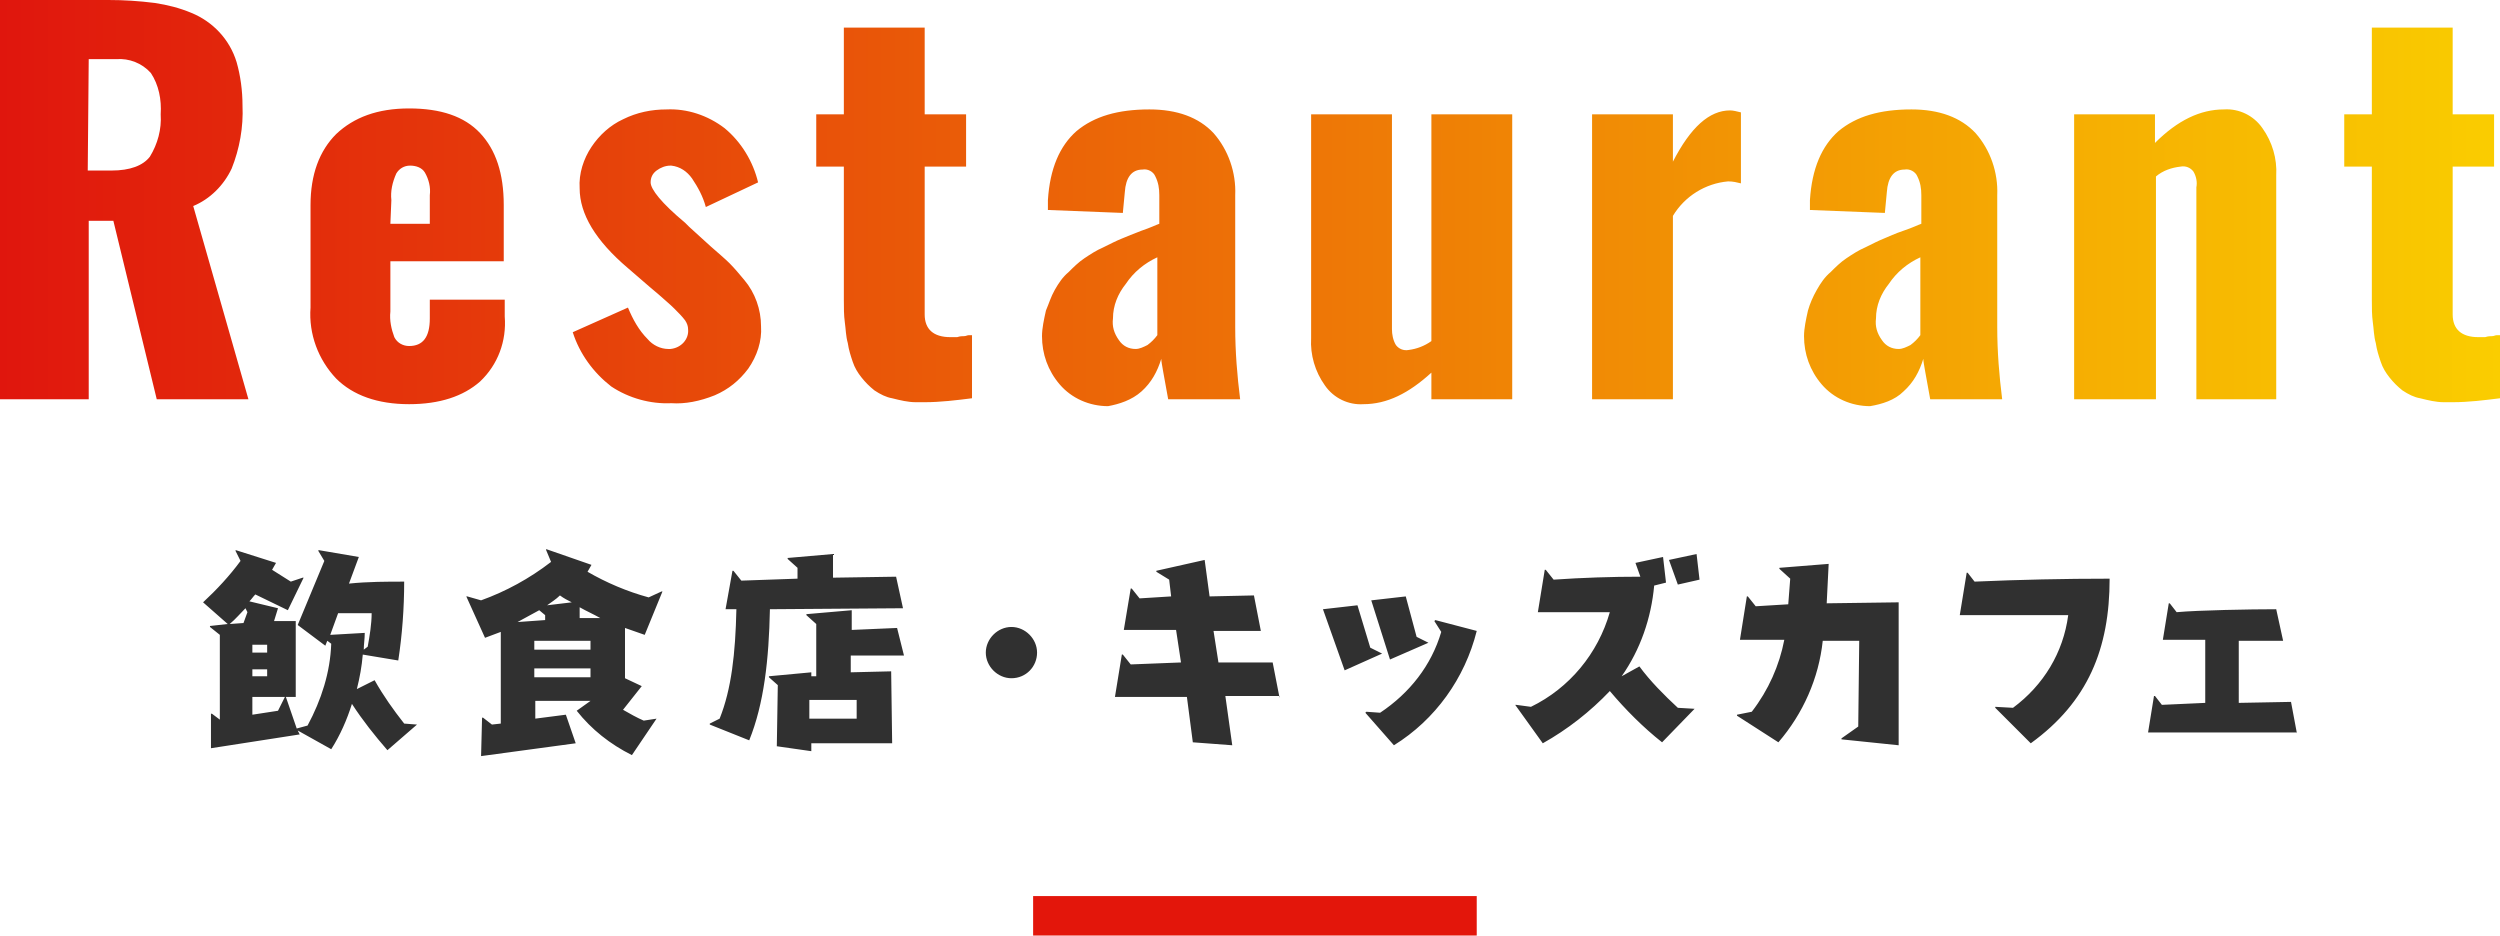
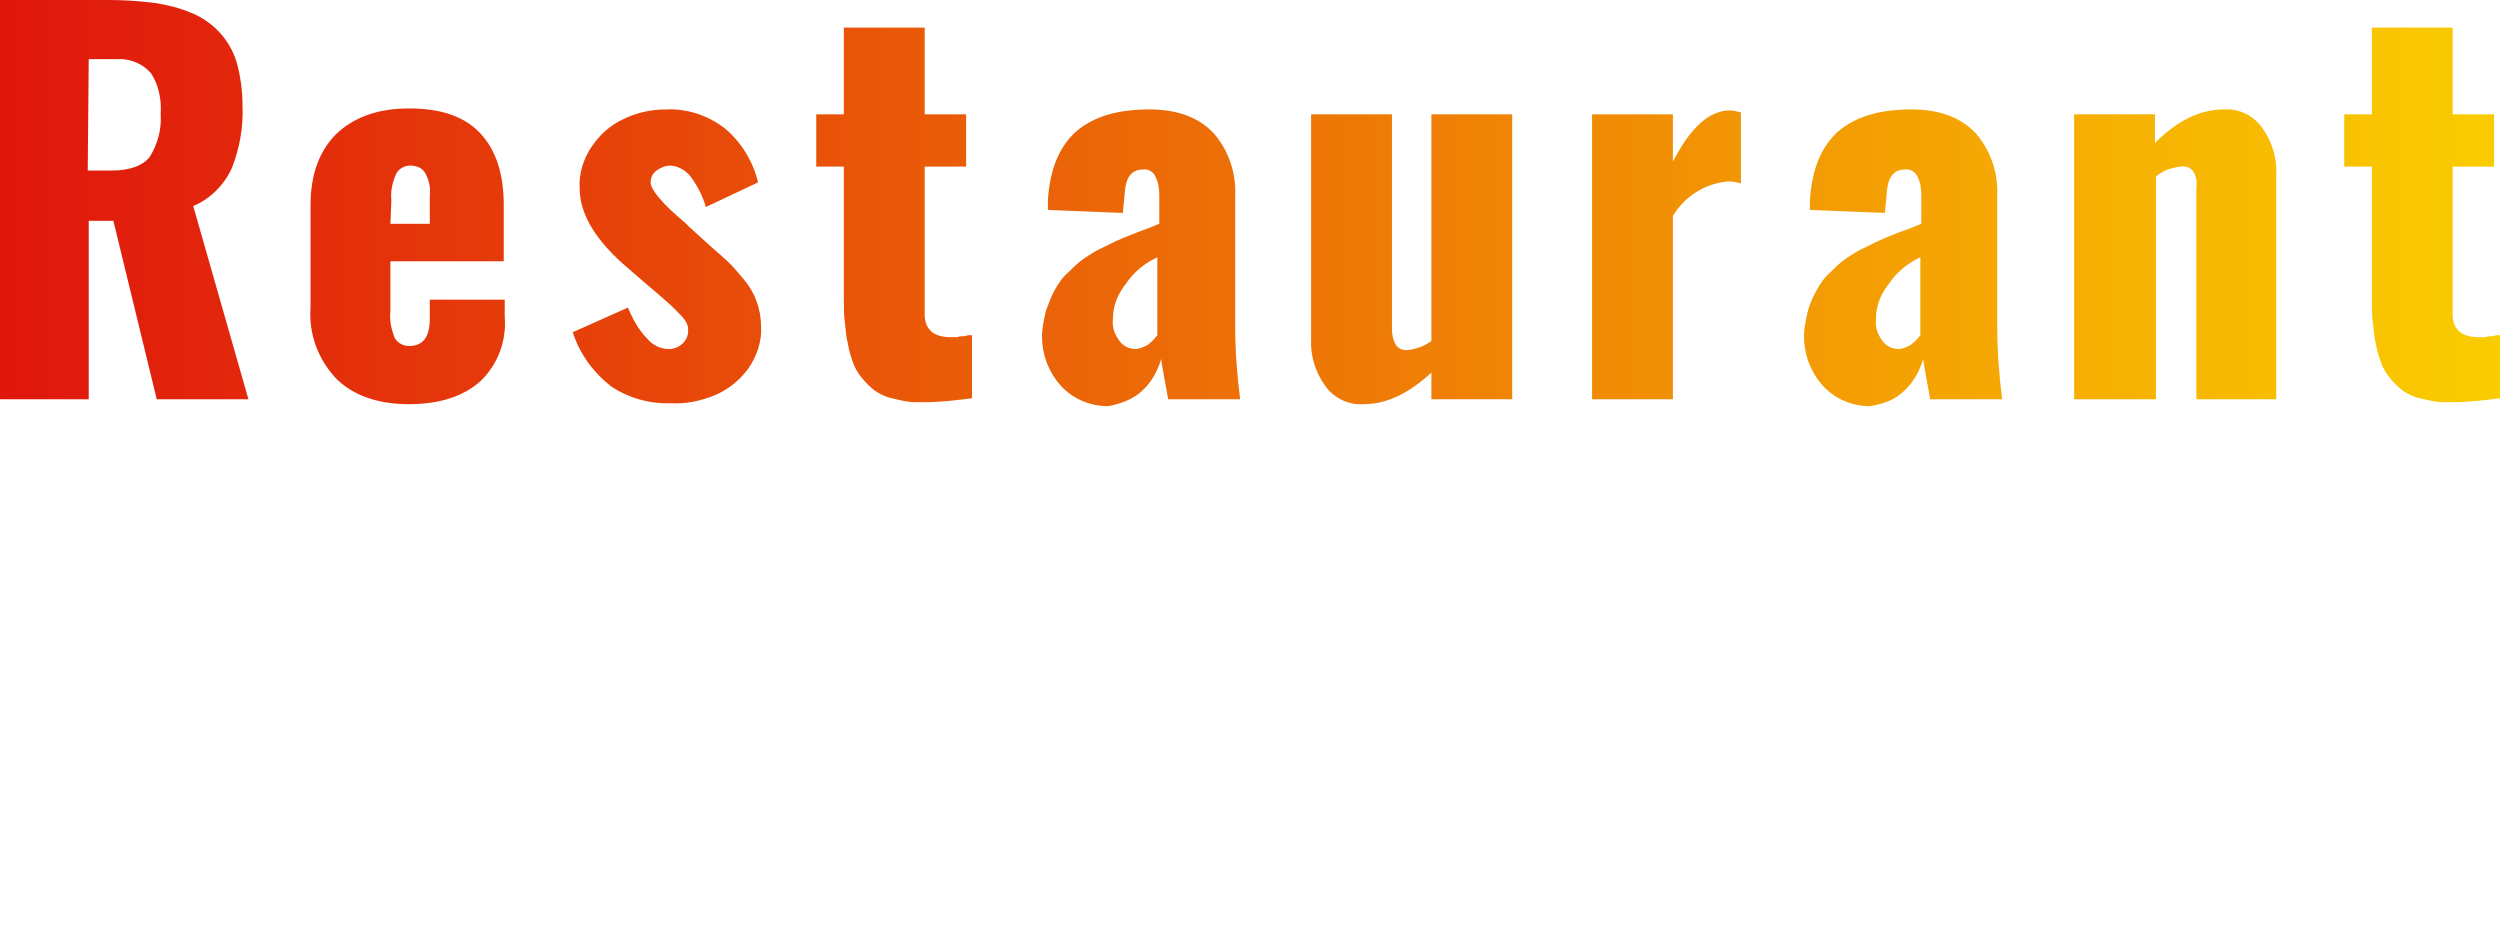
<svg xmlns="http://www.w3.org/2000/svg" version="1.1" id="main-title-restaurant.svg" x="0px" y="0px" viewBox="0 0 253.6 94.9" style="enable-background:new 0 0 253.6 94.9;" xml:space="preserve">
  <style type="text/css">
	.st0{fill:#303030;}
	.st1{fill:url(#Restaurant_1_);}
	.st2{fill:#e3160b;}
</style>
-   <path id="飲食店_キッズカフェ" class="st0" d="M42.3,73.5L42.3,73.5L41,73.4c-1.1-1.4-2.1-2.8-3-4.4l-1.8,0.9  c0.3-1.2,0.5-2.3,0.6-3.5l3.6,0.6c0.4-2.6,0.6-5.3,0.6-8c-1.7,0-3.7,0-5.6,0.2l1-2.7l-4.1-0.7l0,0.1l0.6,1l-2.7,6.5l2.8,2.1l0.2-0.5  l0.4,0.3c-0.1,2.9-1,5.7-2.4,8.3l-1.1,0.3L29,70.7h1v-7.7l-2.2,0l0.4-1.3l-2.9-0.7c0.2-0.2,0.4-0.5,0.6-0.7l3.3,1.6l1.6-3.3l-0.1,0  l-1.2,0.4l-1.9-1.2l0.4-0.7l-4.1-1.3l0,0.1l0.5,1c-1.1,1.5-2.4,2.9-3.8,4.2l2.5,2.2l-1.8,0.2v0.1l1,0.8V73l-0.8-0.6l-0.1,0v3.5  l9-1.4l-0.2-0.4l3.4,1.9c0.9-1.4,1.6-3,2.1-4.6c1.1,1.7,2.3,3.2,3.6,4.7L42.3,73.5z M36.9,65.9c0-0.5,0.1-1.1,0.1-1.7l-3.5,0.2  l0.8-2.2h3.4c0,1.1-0.2,2.3-0.4,3.4L36.9,65.9z M24.7,63.2l-1.4,0.1c0.6-0.5,1.1-1.1,1.6-1.6l0.2,0.4L24.7,63.2z M27.1,66.2h-1.5  v-0.8h1.5V66.2z M27.1,68.6h-1.5v-0.7h1.5V68.6z M28.2,72.1l-2.6,0.4v-1.8h3.3L28.2,72.1z M66.6,72.9L66.6,72.9l-1.3,0.2h0  c-0.7-0.3-1.4-0.7-2.1-1.1l1.9-2.4l-1.7-0.8l0-5.1l2,0.7l1.8-4.4l-0.1,0l-1.3,0.6c-2.2-0.6-4.3-1.5-6.2-2.6l0.4-0.7l-4.6-1.6l0,0.1  l0.5,1.2c-2.2,1.7-4.6,3-7.1,3.9l-1.4-0.4l-0.1,0l1.9,4.2l1.6-0.6v9.3l-0.9,0.1l-0.9-0.7h-0.1l-0.1,3.9l9.6-1.3l-1-2.9l-3.1,0.4  v-1.8h5.6l-1.4,1c1.5,1.9,3.4,3.4,5.6,4.5L66.6,72.9z M58.8,62.7v-1.1c0.7,0.4,1.4,0.7,2.1,1.1L58.8,62.7z M55.5,61.4  c0.4-0.3,0.9-0.6,1.3-1c0.4,0.3,0.8,0.5,1.2,0.7L55.5,61.4z M59.9,65.9h-5.7v-0.9h5.7V65.9L59.9,65.9z M55.3,62.9l-2.8,0.2  c0.7-0.4,1.5-0.8,2.2-1.2l0.6,0.5L55.3,62.9L55.3,62.9z M59.9,68.7h-5.7v-0.9h5.7V68.7z M91.6,61.7l-0.7-3.2l-6.4,0.1v-2.4l-4.6,0.4  v0.1l1,0.9v1.1l-5.7,0.2l-0.8-1h-0.1l-0.7,3.9h1.1c-0.1,4.5-0.5,8.1-1.7,11.1l-1,0.5l0,0.1l4,1.6c1.5-3.7,2-8.2,2.1-13.3L91.6,61.7  L91.6,61.7z M90.5,75.4l-0.1-7.3l-4.1,0.1v-1.7h5.4l-0.7-2.8l-4.6,0.2v-2l-4.6,0.4v0.1l1,0.9v5.3l-0.5,0v-0.4l-4.3,0.4v0.1l0.9,0.8  l-0.1,6.2l3.5,0.5v-0.8L90.5,75.4L90.5,75.4z M86.9,72.9h-4.8V71h4.8V72.9z M105.2,66.2c0-1.4-1.2-2.6-2.6-2.6s-2.6,1.2-2.6,2.6  c0,1.4,1.2,2.6,2.6,2.6c0,0,0,0,0,0C104.1,68.8,105.2,67.6,105.2,66.2L105.2,66.2z M129.8,70.8l-0.7-3.6l-5.5,0l-0.5-3.2h4.8  l-0.7-3.6l-4.5,0.1l-0.5-3.7l-4.9,1.1v0.1l1.3,0.8l0.2,1.7l-3.2,0.2l-0.8-1h-0.1l-0.7,4.2h5.3l0.5,3.3l-5.1,0.2l-0.8-1h-0.1  l-0.7,4.3h7.3l0.6,4.6l4,0.3l-0.7-5H129.8L129.8,70.8z M144.9,65.2L144.9,65.2l-1.2-0.6l-1.1-4.1l-3.5,0.4l1.9,6L144.9,65.2z   M141.4,75.6c4.2-2.6,7.2-6.8,8.4-11.6l-4.2-1.1l-0.1,0.1l0.7,1.1c-1,3.4-3.2,6.2-6.2,8.2l-1.4-0.1l-0.1,0.1L141.4,75.6z   M140.2,66.3L140.2,66.3l-1.2-0.6l-1.3-4.3l-3.5,0.4l2.2,6.2L140.2,66.3z M172.4,58.8l-0.3-2.6l-2.8,0.6l0.9,2.5L172.4,58.8z   M171.9,71.9L171.9,71.9l-1.7-0.1c-1.4-1.3-2.8-2.7-3.9-4.2l-1.8,1c1.9-2.7,3-5.9,3.3-9.2l1.2-0.3l-0.3-2.6l-2.8,0.6l0.5,1.4  c-2.9,0-5.9,0.1-8.8,0.3l-0.8-1h-0.1l-0.7,4.3h7.3c-1.2,4.2-4.1,7.7-8,9.6l-1.5-0.2l-0.1,0l2.8,3.9c2.5-1.4,4.8-3.2,6.8-5.3  c1.6,1.9,3.4,3.7,5.3,5.2L171.9,71.9z M192.6,75.6V61.1l-7.3,0.1l0.2-4l-5,0.4v0.1l1.1,1l-0.2,2.6l-3.3,0.2l-0.8-1h-0.1l-0.7,4.4  h4.5c-0.5,2.6-1.6,5.1-3.3,7.3l-1.5,0.3l0,0.1l4.2,2.7c2.5-2.9,4.1-6.5,4.5-10.3h3.7l-0.1,8.7l-1.7,1.2v0.1L192.6,75.6z M206,75.4  c5.8-4.2,8-9.6,8-16.7c-4.6,0-9.1,0.1-13.7,0.3l-0.7-0.9h-0.1l-0.7,4.3h11c-0.5,3.8-2.5,7.1-5.6,9.4l-1.8-0.1l0,0.1L206,75.4z   M233,74.4l-0.6-3.2l-5.3,0.1V65h4.5l-0.7-3.2c-2.6,0-7.9,0.1-10.1,0.3l-0.7-0.9H220l-0.6,3.7h4.3v6.4l-4.4,0.2l-0.7-0.9h-0.1  l-0.6,3.7H233L233,74.4z" />
  <linearGradient id="Restaurant_1_" gradientUnits="userSpaceOnUse" x1="1.397705e-02" y1="20.5" x2="253.614" y2="20.5">
    <stop offset="0" style="stop-color:#E0160D" />
    <stop offset="1" style="stop-color:#FACD00" />
  </linearGradient>
  <path id="Restaurant" class="st1" d="M9,6h2.8c1.3-0.1,2.6,0.4,3.5,1.4c0.8,1.2,1.1,2.7,1,4.2c0.1,1.5-0.3,3-1.1,4.3  c-0.7,0.9-2,1.4-3.9,1.4H8.9L9,6L9,6z M9,40.5V22.4h2.5l4.4,18.1h9.3l-5.6-19.6c1.7-0.7,3.1-2.1,3.9-3.8c0.8-2,1.2-4.2,1.1-6.4  c0-1.5-0.2-3-0.6-4.4c-0.7-2.3-2.4-4.1-4.6-5c-1.2-0.5-2.4-0.8-3.7-1C14.1,0.1,12.6,0,11,0H0v40.5L9,40.5L9,40.5z M39.7,20.3  c-0.1-0.9,0.1-1.8,0.5-2.7c0.3-0.5,0.8-0.8,1.4-0.8c0.6,0,1.2,0.2,1.5,0.7c0.4,0.7,0.6,1.5,0.5,2.3v2.9h-4L39.7,20.3L39.7,20.3z   M48.7,38.7c1.8-1.7,2.7-4.1,2.5-6.6v-1.7h-7.6v1.9c0,1.9-0.7,2.8-2.1,2.8c-0.6,0-1.2-0.3-1.5-0.9c-0.3-0.8-0.5-1.7-0.4-2.6v-5.1  h11.5v-5.7c0-3.2-0.8-5.6-2.4-7.3c-1.6-1.7-4-2.5-7.2-2.5c-3.2,0-5.6,0.9-7.4,2.6c-1.7,1.7-2.6,4.1-2.6,7.2v10.4  c-0.2,2.7,0.8,5.3,2.6,7.2c1.7,1.7,4.2,2.6,7.4,2.6C44.6,41,47,40.2,48.7,38.7L48.7,38.7z M72.5,40.1c1.4-0.6,2.5-1.5,3.4-2.7  c0.9-1.3,1.4-2.8,1.3-4.3c0-1.7-0.6-3.4-1.7-4.7c-0.5-0.6-1-1.2-1.5-1.7c-0.4-0.4-1.1-1-1.9-1.7l-2.2-2c-0.1-0.1-0.2-0.2-0.4-0.4  c-2.4-2-3.5-3.4-3.5-4.1c0-0.5,0.2-0.9,0.6-1.2c0.4-0.3,0.9-0.5,1.4-0.5h0.1c0.9,0.1,1.6,0.6,2.1,1.3c0.6,0.9,1.1,1.8,1.4,2.9  l5.3-2.5c-0.5-2.1-1.7-4.1-3.4-5.5c-1.7-1.3-3.8-2-5.9-1.9c-1.5,0-3,0.3-4.4,1c-1.3,0.6-2.4,1.6-3.2,2.8c-0.8,1.2-1.3,2.7-1.2,4.2  c0,2.6,1.6,5.3,4.9,8.1l2.2,1.9c0.7,0.6,1.2,1,1.4,1.2s0.6,0.5,1.1,1c0.4,0.4,0.8,0.8,1.1,1.2c0.2,0.3,0.3,0.6,0.3,0.9  c0.1,1-0.7,1.9-1.8,2h-0.2c-0.8,0-1.6-0.4-2.1-1c-0.9-0.9-1.5-2-2-3.2l-5.6,2.5c0.7,2.2,2.1,4.1,3.9,5.5c1.8,1.2,4,1.8,6.1,1.7  C69.5,41,71,40.7,72.5,40.1L72.5,40.1z M93.8,40.8c1.6,0,3.2-0.2,4.8-0.4V34c0,0-0.1,0-0.3,0s-0.3,0.1-0.5,0.1s-0.4,0-0.7,0.1  c-0.2,0-0.5,0-0.7,0c-1.7,0-2.6-0.8-2.6-2.3V16.9H98v-5.3h-4.2V2.8h-8.2v8.8h-2.8v5.3h2.8v13.5c0,0.8,0,1.6,0.1,2.3  c0.1,0.7,0.1,1.4,0.3,2.1c0.1,0.7,0.3,1.3,0.5,1.9c0.2,0.6,0.5,1.1,0.9,1.6c0.4,0.5,0.8,0.9,1.3,1.3c0.6,0.4,1.2,0.7,1.8,0.8  c0.8,0.2,1.6,0.4,2.4,0.4C93.3,40.8,93.5,40.8,93.8,40.8L93.8,40.8L93.8,40.8z M113.5,34.5c-0.5-0.7-0.7-1.4-0.6-2.2  c0-1.3,0.5-2.5,1.3-3.5c0.8-1.2,1.9-2.1,3.2-2.7V34c-0.3,0.4-0.6,0.7-1,1c-0.4,0.2-0.8,0.4-1.2,0.4  C114.5,35.4,113.9,35.1,113.5,34.5L113.5,34.5z M115.8,39.7c1-0.9,1.6-2,2-3.3c0,0.4,0.3,1.8,0.7,4.1h7.3c-0.3-2.4-0.5-4.8-0.5-7.3  V19.8c0.1-2.3-0.7-4.6-2.2-6.3c-1.5-1.6-3.7-2.4-6.5-2.4c-3.2,0-5.6,0.7-7.4,2.2c-1.7,1.5-2.7,3.8-2.9,7c0,0,0,0.2,0,0.5  s0,0.4,0,0.5l7.6,0.3l0.2-2.1c0.1-1.5,0.7-2.3,1.8-2.3c0.5-0.1,1.1,0.2,1.3,0.7c0.3,0.6,0.4,1.2,0.4,1.9v2.9  c-0.3,0.1-0.9,0.4-1.8,0.7c-0.8,0.3-1.5,0.6-2,0.8c-0.5,0.2-1.1,0.5-1.9,0.9c-0.7,0.3-1.3,0.7-1.9,1.1c-0.6,0.4-1.1,0.9-1.6,1.4  c-0.6,0.5-1,1.1-1.4,1.8c-0.4,0.7-0.6,1.4-0.9,2.1c-0.2,0.9-0.4,1.8-0.4,2.6c0,1.8,0.6,3.5,1.8,4.9c1.2,1.4,3,2.2,4.9,2.2  C113.5,41,114.8,40.6,115.8,39.7L115.8,39.7z M145.2,37.8v2.7h8.2V11.6h-8.2v23c-0.7,0.5-1.5,0.8-2.3,0.9c-0.5,0.1-1-0.1-1.3-0.5  c-0.3-0.5-0.4-1.1-0.4-1.6V11.6H133v22.7c-0.1,1.7,0.4,3.4,1.4,4.8c0.9,1.3,2.4,2,3.9,1.9C140.7,41,142.9,39.9,145.2,37.8  L145.2,37.8L145.2,37.8z M169.7,40.5V21.9c1.2-2,3.3-3.3,5.6-3.5c0.5,0,0.9,0.1,1.3,0.2v-7.2c-0.4-0.1-0.8-0.2-1.1-0.2  c-2.1,0-4,1.7-5.8,5.2v-4.8h-8.2v28.9L169.7,40.5L169.7,40.5z M190.9,34.5c-0.5-0.7-0.7-1.4-0.6-2.2c0-1.3,0.5-2.5,1.3-3.5  c0.8-1.2,1.9-2.1,3.2-2.7V34c-0.3,0.4-0.6,0.7-1,1c-0.4,0.2-0.8,0.4-1.2,0.4C191.9,35.4,191.3,35.1,190.9,34.5L190.9,34.5z   M193.1,39.7c1-0.9,1.6-2,2-3.3c0,0.4,0.3,1.8,0.7,4.1h7.3c-0.3-2.4-0.5-4.8-0.5-7.3V19.8c0.1-2.3-0.7-4.6-2.2-6.3  c-1.5-1.6-3.7-2.4-6.5-2.4c-3.2,0-5.6,0.7-7.4,2.2c-1.7,1.5-2.7,3.8-2.9,7c0,0,0,0.2,0,0.5s0,0.4,0,0.5l7.6,0.3l0.2-2.1  c0.1-1.5,0.7-2.3,1.8-2.3c0.5-0.1,1.1,0.2,1.3,0.7c0.3,0.6,0.4,1.2,0.4,1.9v2.9c-0.3,0.1-0.9,0.4-1.8,0.7s-1.5,0.6-2,0.8  c-0.5,0.2-1.1,0.5-1.9,0.9c-0.7,0.3-1.3,0.7-1.9,1.1c-0.6,0.4-1.1,0.9-1.6,1.4c-0.6,0.5-1,1.1-1.4,1.8c-0.4,0.7-0.7,1.4-0.9,2.1  c-0.2,0.9-0.4,1.8-0.4,2.6c0,1.8,0.6,3.5,1.8,4.9c1.2,1.4,3,2.2,4.9,2.2C190.9,41,192.2,40.6,193.1,39.7z M218.7,40.5V17.9  c0.7-0.6,1.6-0.9,2.5-1c0.5-0.1,1,0.1,1.3,0.5c0.3,0.5,0.4,1.1,0.3,1.6v21.5h8.1V17.8c0.1-1.7-0.4-3.4-1.4-4.8  c-0.9-1.3-2.4-2-3.9-1.9c-2.4,0-4.7,1.1-7,3.4v-2.9h-8.2v28.9H218.7L218.7,40.5z M248.8,40.8c1.6,0,3.2-0.2,4.8-0.4V34  c0,0-0.1,0-0.3,0s-0.3,0.1-0.5,0.1s-0.4,0-0.7,0.1c-0.2,0-0.5,0-0.7,0c-1.7,0-2.6-0.8-2.6-2.3V16.9h4.2v-5.3h-4.2V2.8h-8.2v8.8h-2.8  v5.3h2.8v13.5c0,0.8,0,1.6,0.1,2.3c0.1,0.7,0.1,1.4,0.3,2.1c0.1,0.7,0.3,1.3,0.5,1.9c0.2,0.6,0.5,1.1,0.9,1.6  c0.4,0.5,0.8,0.9,1.3,1.3c0.6,0.4,1.2,0.7,1.8,0.8c0.8,0.2,1.6,0.4,2.4,0.4C248.2,40.8,248.5,40.8,248.8,40.8L248.8,40.8L248.8,40.8  z" />
-   <rect id="長方形_15" x="104.8" y="90.9" class="st2" width="45" height="4" />
</svg>